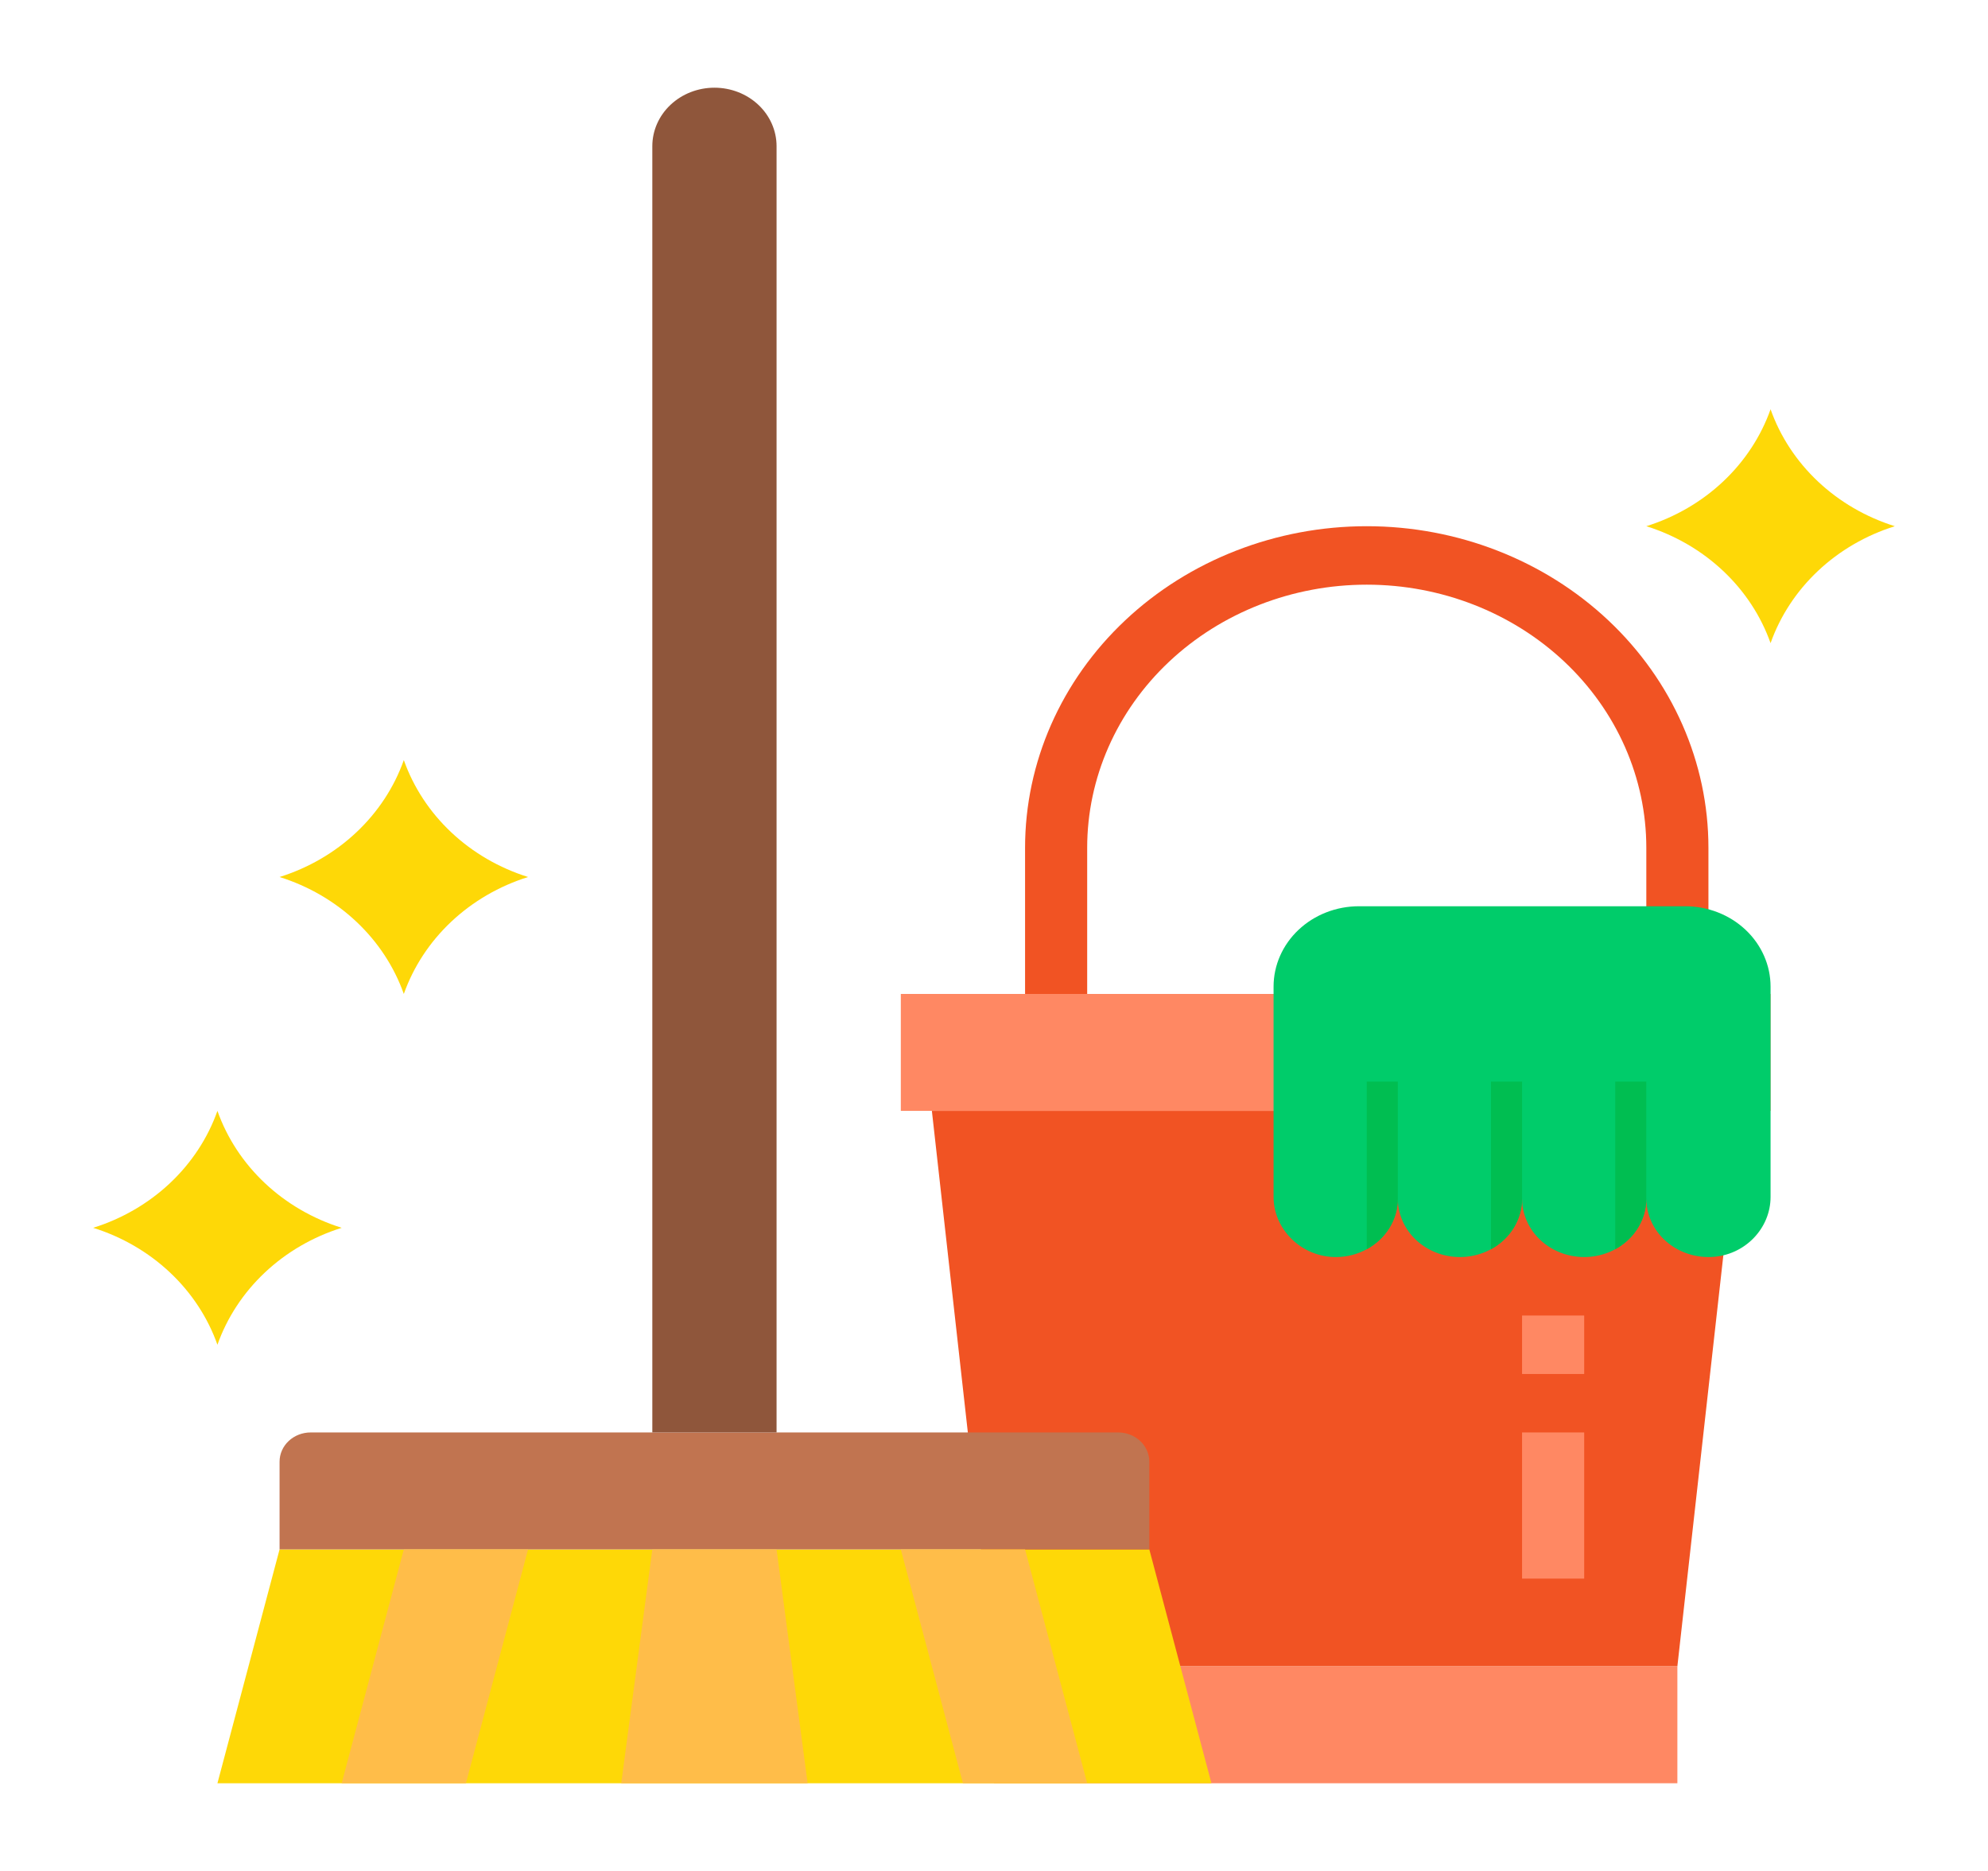
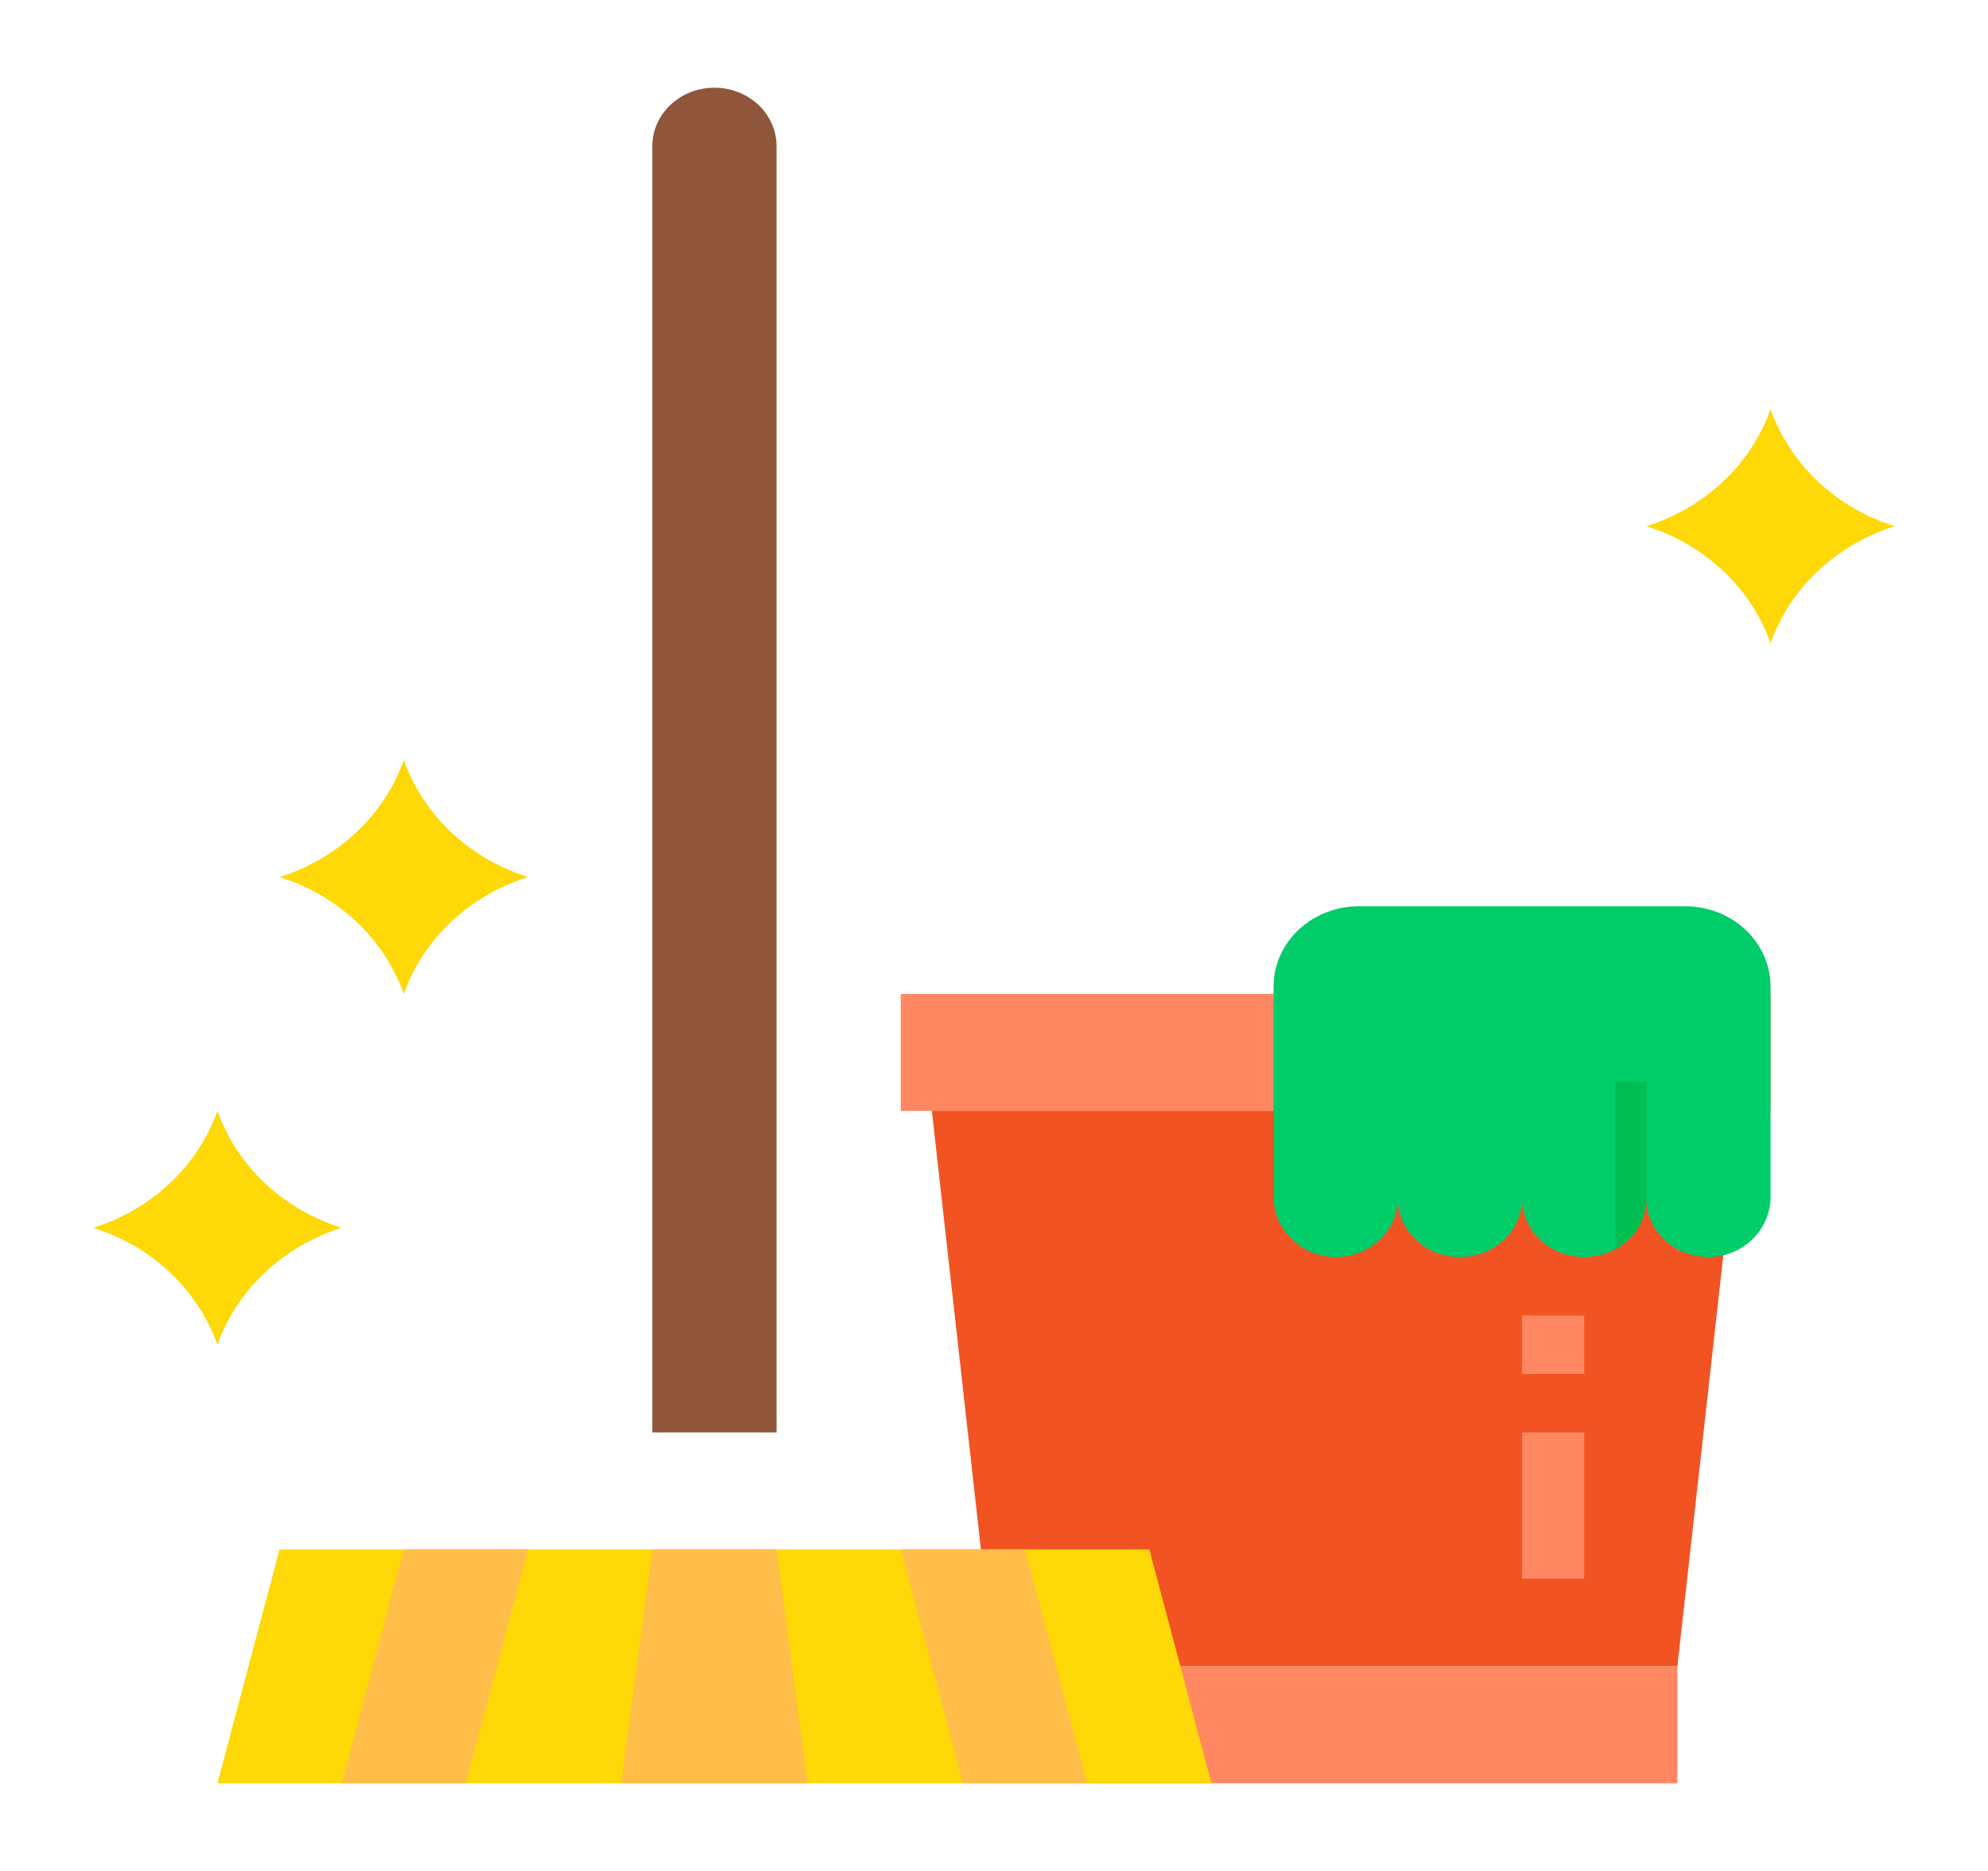
<svg xmlns="http://www.w3.org/2000/svg" width="204" height="192" viewBox="0 0 204 192" fill="none">
-   <path d="M175.312 108H168.938V87C168.938 79.839 165.915 72.972 160.535 67.908C155.155 62.845 147.858 60 140.25 60C132.642 60 125.345 62.845 119.965 67.908C114.585 72.972 111.562 79.839 111.562 87V105H105.188V87C105.188 78.248 108.882 69.854 115.457 63.666C122.033 57.477 130.951 54 140.25 54C149.549 54 158.467 57.477 165.043 63.666C171.618 69.854 175.312 78.248 175.312 87V108Z" fill="#F15323" />
  <path d="M92.438 102H181.688V114H92.438V102Z" fill="#FF8863" />
  <path d="M172.125 171H102L95.625 114H178.5L172.125 171Z" fill="#F15323" />
  <path d="M181.688 101.25V122.831C181.688 126.06 179.05 128.842 175.619 128.993C174.757 129.031 173.896 128.905 173.088 128.621C172.279 128.337 171.541 127.902 170.916 127.342C170.291 126.782 169.794 126.108 169.454 125.362C169.114 124.616 168.938 123.812 168.938 123C168.938 124.591 168.266 126.117 167.07 127.243C165.875 128.368 164.253 129 162.562 129C160.872 129 159.25 128.368 158.055 127.243C156.859 126.117 156.188 124.591 156.188 123C156.188 124.591 155.516 126.117 154.32 127.243C153.125 128.368 151.503 129 149.812 129C148.122 129 146.5 128.368 145.305 127.243C144.109 126.117 143.438 124.591 143.438 123C143.439 124.053 143.145 125.088 142.585 126C142.023 126.911 141.218 127.669 140.25 128.197C139.312 128.711 138.248 128.988 137.162 129C133.6 129.049 130.688 126.187 130.688 122.835V101.25C130.688 99.062 131.611 96.963 133.255 95.416C134.899 93.869 137.128 93 139.453 93H172.922C175.247 93 177.476 93.869 179.12 95.416C180.764 96.963 181.688 99.062 181.688 101.25Z" fill="#00CC6A" />
  <path d="M102 171H172.125V183H102V171Z" fill="#FF8863" />
  <path d="M156.188 147H162.562V162H156.188V147Z" fill="#FF8863" />
  <path d="M156.188 135H162.562V141H156.188V135Z" fill="#FF8863" />
-   <path d="M143.438 123C143.439 124.053 143.145 125.088 142.585 126C142.023 126.911 141.218 127.669 140.25 128.197V111H143.438V123Z" fill="#00BE51" />
-   <path d="M156.187 123C156.188 124.053 155.894 125.089 155.334 126.001C154.775 126.913 153.969 127.671 153 128.197V111H156.187V123Z" fill="#00BE51" />
  <path d="M168.937 123C168.938 124.053 168.644 125.089 168.084 126.001C167.525 126.913 166.719 127.671 165.75 128.197V111H168.937V123Z" fill="#00BE51" />
  <path d="M124.312 183H22.312L28.688 159H117.938L124.312 183Z" fill="#FED807" />
-   <path d="M31.875 147H114.75C115.595 147 116.406 147.316 117.004 147.879C117.602 148.441 117.938 149.204 117.938 150V159H28.688V150C28.688 149.204 29.023 148.441 29.621 147.879C30.219 147.316 31.03 147 31.875 147Z" fill="#C17450" />
  <path d="M66.938 159H79.688L82.875 183H63.75L66.938 159Z" fill="#FFBD49" />
  <path d="M35.062 183L41.438 159H54.188L47.812 183H35.062Z" fill="#FFBD49" />
  <path d="M73.312 9C75.003 9 76.625 9.632 77.82 10.757C79.016 11.883 79.688 13.409 79.688 15V147H66.938V15C66.938 13.409 67.609 11.883 68.805 10.757C70 9.632 71.622 9 73.312 9Z" fill="#8F563B" />
  <path d="M41.438 78C40.448 80.794 38.78 83.334 36.567 85.416C34.354 87.499 31.657 89.068 28.688 90C31.657 90.932 34.354 92.501 36.567 94.584C38.78 96.666 40.448 99.206 41.438 102C42.427 99.206 44.095 96.666 46.308 94.584C48.521 92.501 51.218 90.932 54.188 90C51.218 89.068 48.521 87.499 46.308 85.416C44.095 83.334 42.427 80.794 41.438 78Z" fill="#FED807" />
  <path d="M181.688 42C180.698 44.794 179.03 47.334 176.817 49.416C174.604 51.499 171.907 53.068 168.938 54C171.907 54.932 174.604 56.501 176.817 58.584C179.03 60.666 180.698 63.206 181.688 66C182.677 63.206 184.345 60.666 186.558 58.584C188.771 56.501 191.468 54.932 194.438 54C191.468 53.068 188.771 51.499 186.558 49.416C184.345 47.334 182.677 44.794 181.688 42Z" fill="#FED807" />
  <path d="M22.312 114C21.323 116.794 19.655 119.333 17.442 121.416C15.229 123.499 12.531 125.068 9.562 126C12.531 126.932 15.229 128.501 17.442 130.584C19.655 132.667 21.323 135.206 22.312 138C23.302 135.206 24.97 132.667 27.183 130.584C29.396 128.501 32.093 126.932 35.062 126C32.093 125.068 29.396 123.499 27.183 121.416C24.97 119.333 23.302 116.794 22.312 114Z" fill="#FED807" />
  <path d="M92.438 159H105.188L111.562 183H98.812L92.438 159Z" fill="#FFBD49" />
</svg>